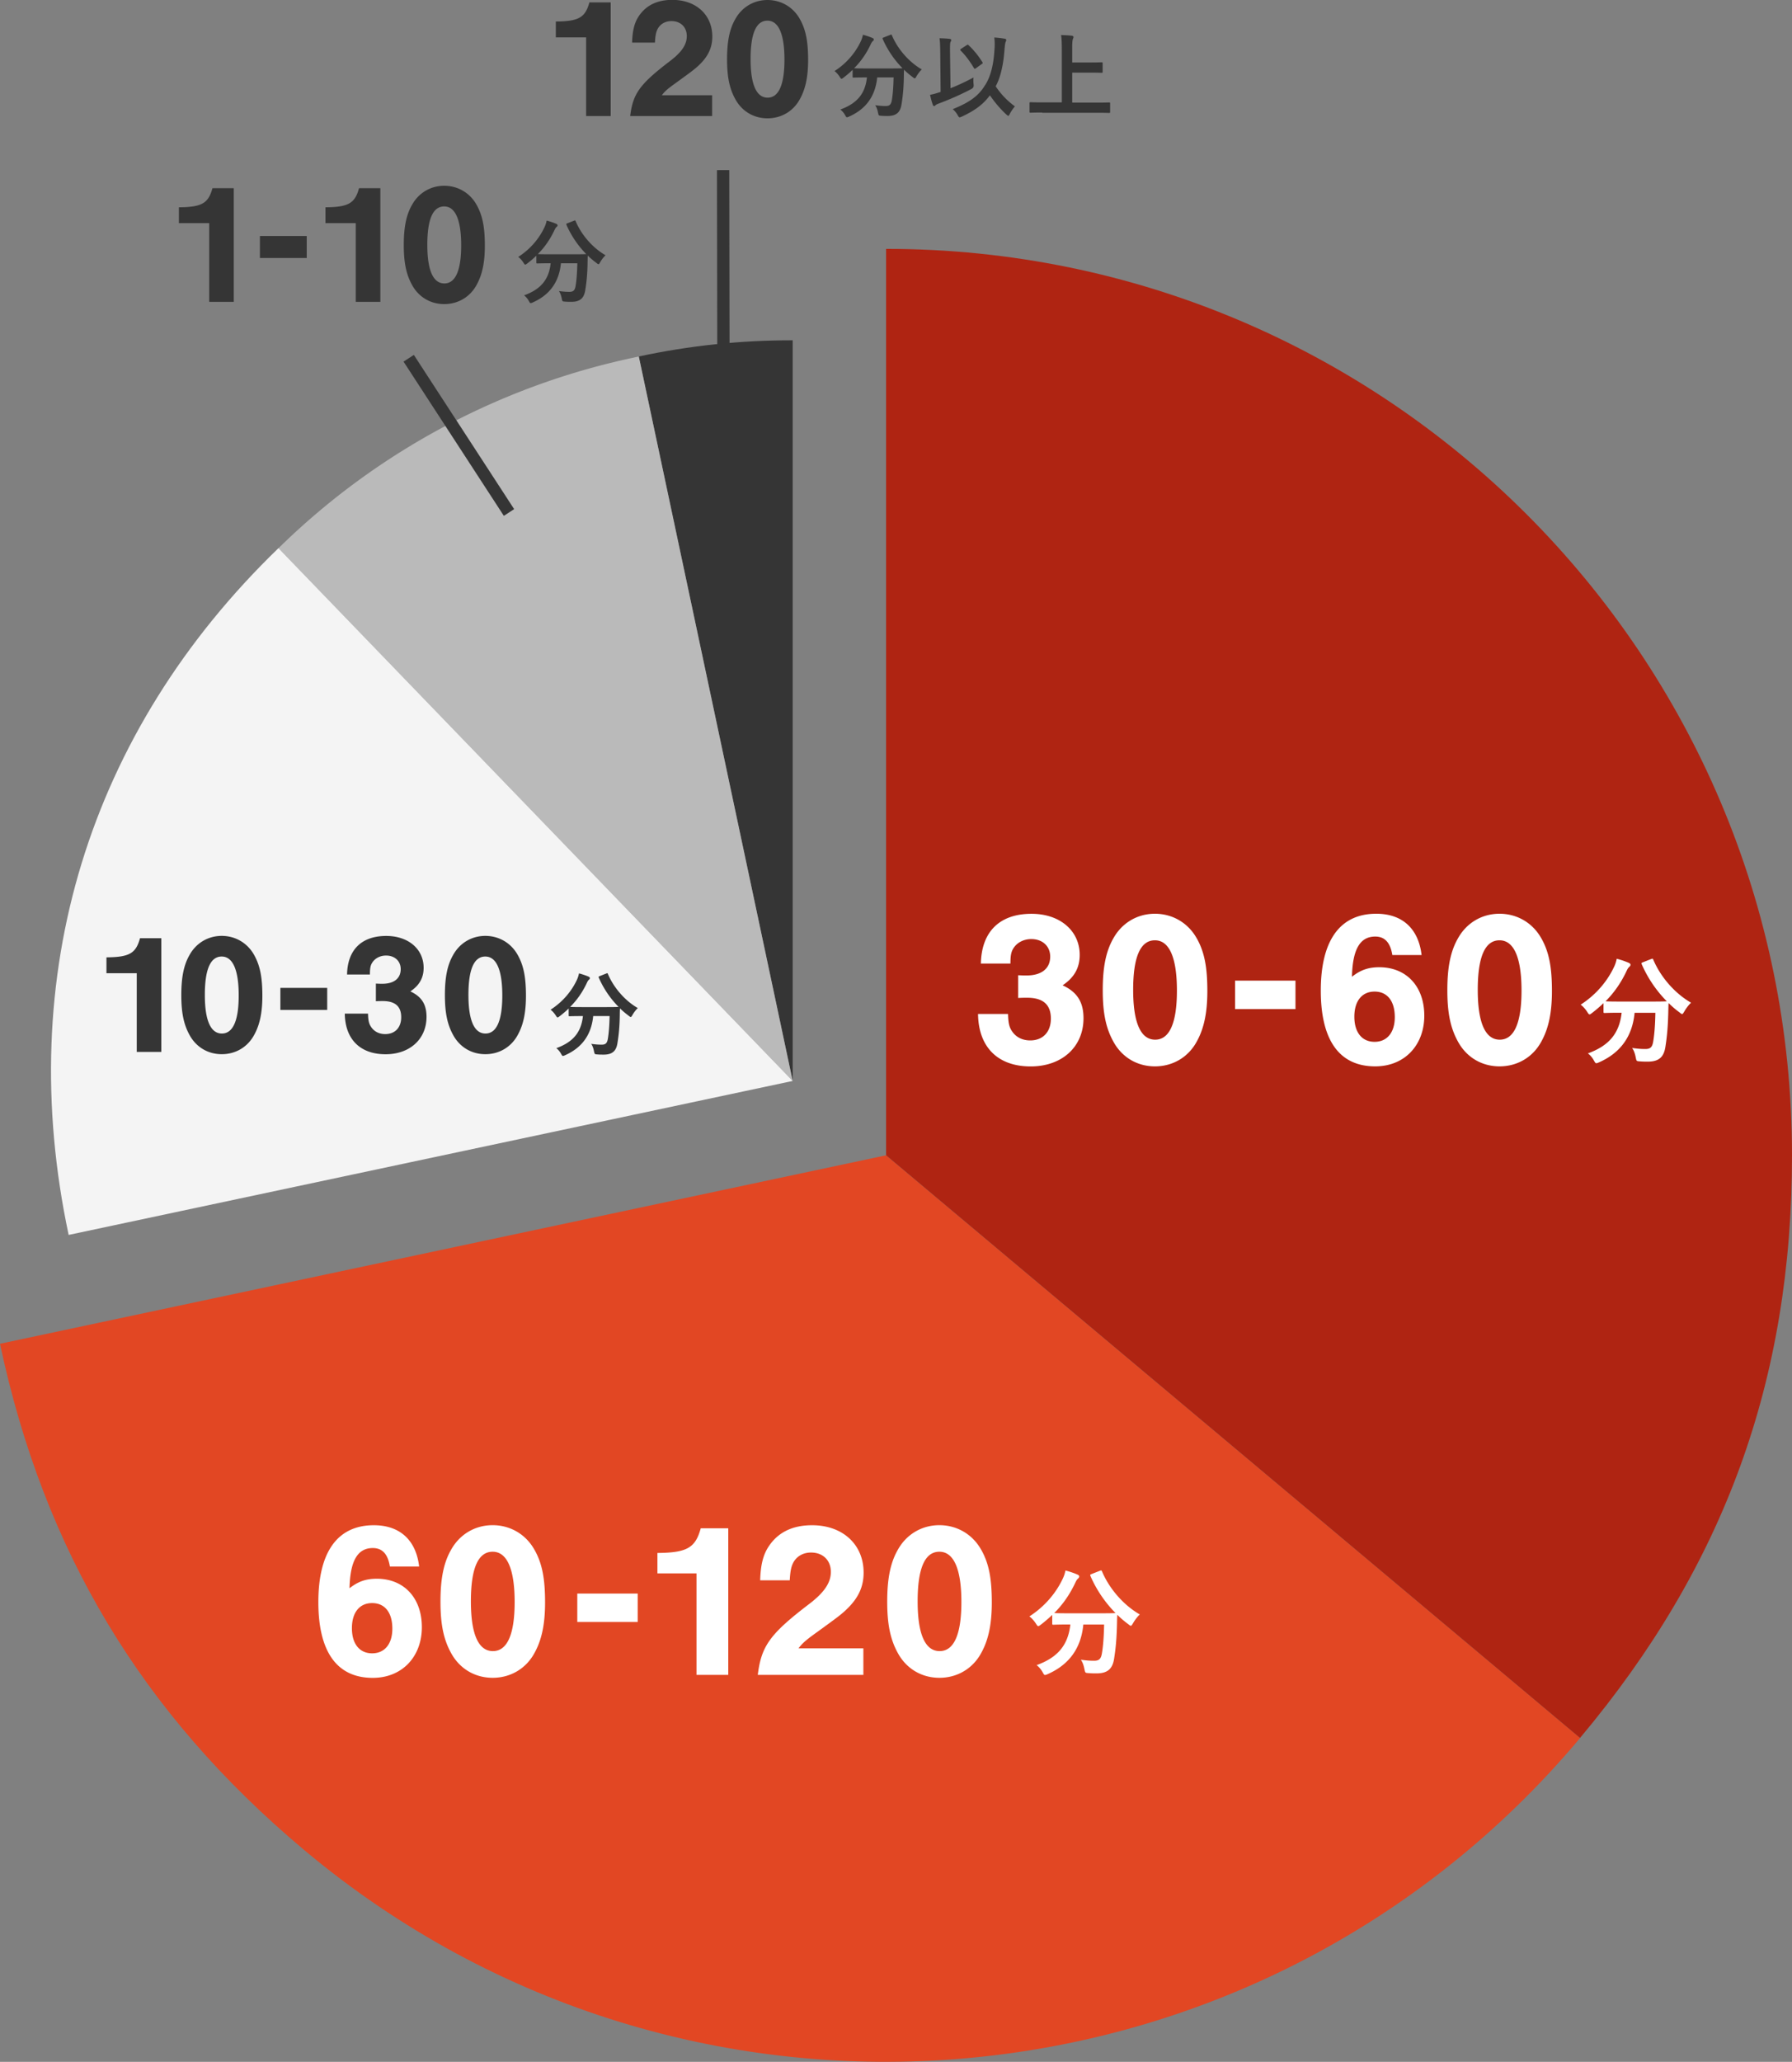
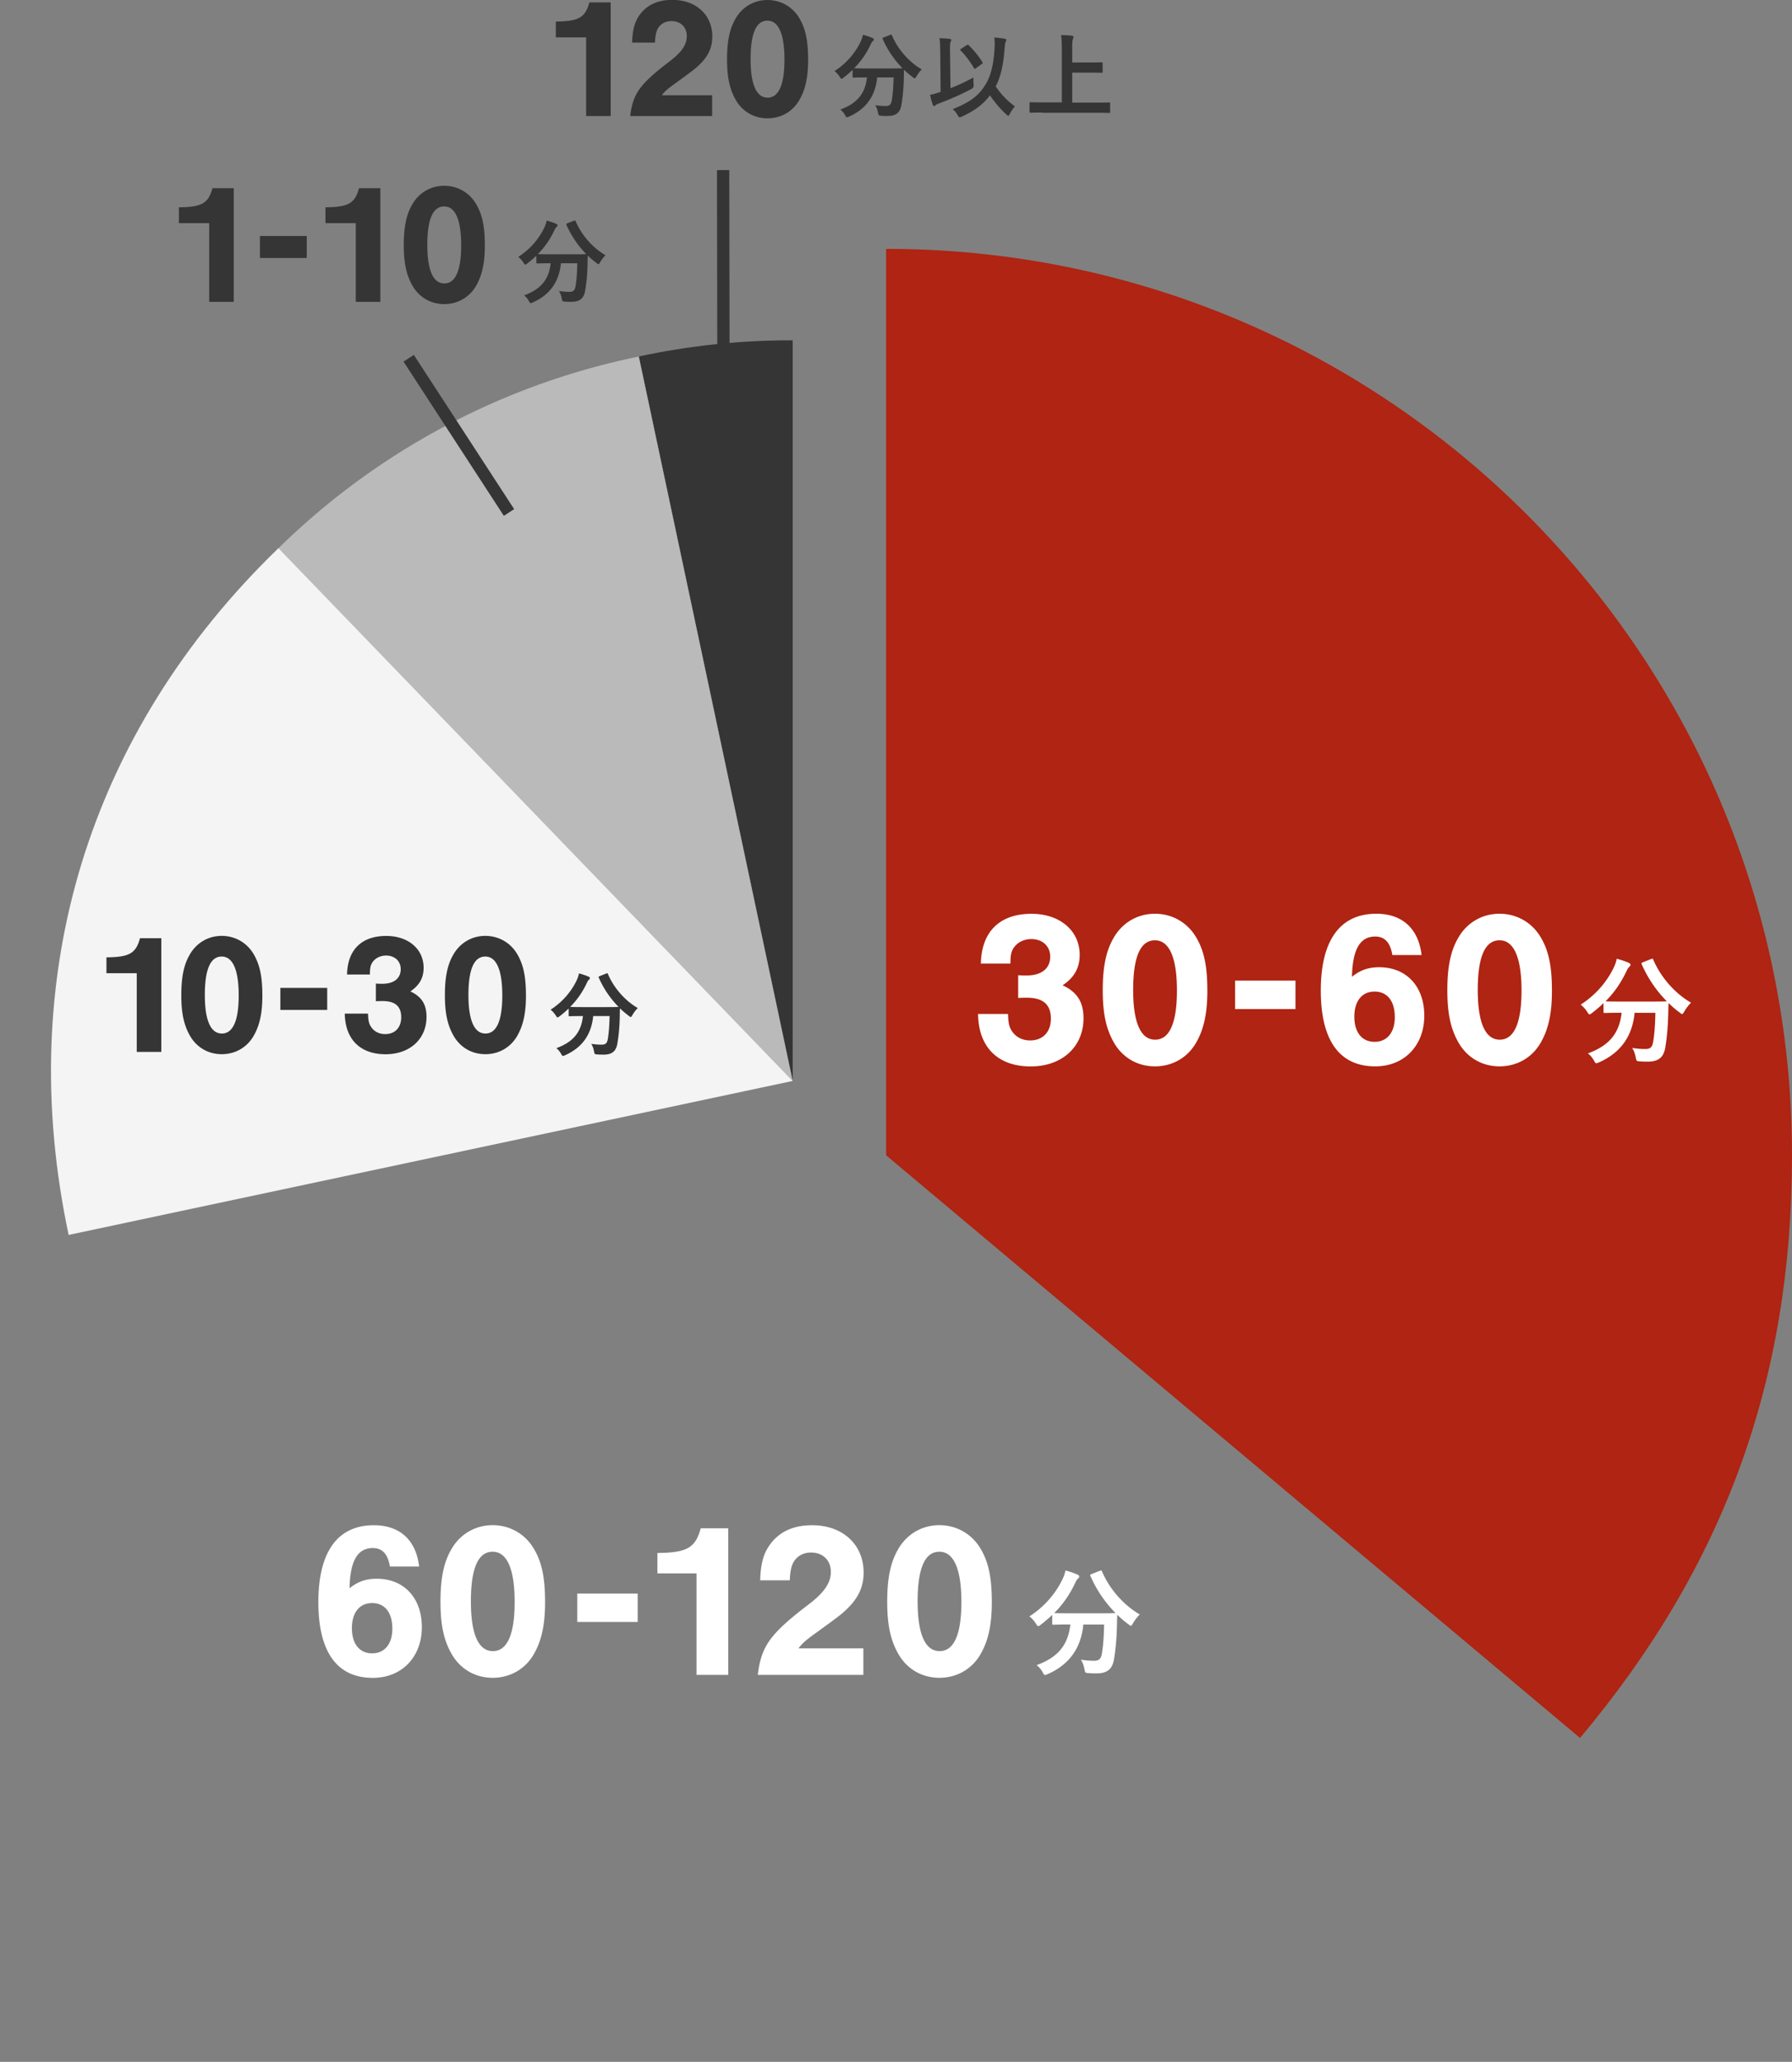
<svg xmlns="http://www.w3.org/2000/svg" width="291.58" height="335.29" viewBox="0 0 291.58 335.29">
  <rect x="0" y="0" width="291.58" height="335.29" fill="#808080" stroke="none" />
  <defs>
    <style>.cls-6{fill:#353535}.cls-7{fill:none;stroke:#353535;stroke-miterlimit:10;stroke-width:2px}</style>
  </defs>
  <g id="_イヤー_2" data-name="レイヤー 2">
    <g id="_イヤー_1-2" data-name="レイヤー 1">
      <path id="_ス_926" data-name="パス 926" class="cls-6" d="M128.98 175.78L103.94 57.97c8.23-1.77 16.63-2.65 25.04-2.63v120.44z" />
      <path id="_ス_927" data-name="パス 927" d="M128.98 175.78L45.31 89.15a117.23 117.23 0 0158.63-31.17l25.04 117.81z" fill="#bababa" />
      <path id="_ス_928" data-name="パス 928" d="M128.98 175.78L11.17 200.82c-8.95-42.1 3.19-81.78 34.14-111.68l83.67 86.64z" fill="#f4f4f4" />
-       <path id="_ス_929" data-name="パス 929" d="M144.18 187.88l112.92 94.75c-52.33 62.36-145.3 70.5-207.66 18.17C23.05 278.66 7.16 252.21 0 218.52l144.18-30.65z" fill="#e24723" />
      <path id="_ス_930" data-name="パス 930" d="M144.18 187.87V40.47c81.41 0 147.4 65.99 147.4 147.4 0 36.55-10.99 66.75-34.49 94.75l-112.91-94.75z" fill="#af2412" />
      <path class="cls-6" d="M38.04 49.09h-4v-12.8h-4.93v-2.58c3.72-.03 4.79-.64 5.46-3.11h3.47v18.48zm11.87-7.13h-7.62v-3.58h7.62v3.58zm11.98 7.13h-4v-12.8h-4.93v-2.58c3.72-.03 4.79-.64 5.46-3.11h3.47v18.48zm15.68-15.74c.95 1.71 1.32 3.61 1.32 6.61 0 2.72-.42 4.7-1.32 6.33-1.06 1.99-3.02 3.16-5.29 3.16s-4.2-1.18-5.26-3.16c-.92-1.68-1.32-3.58-1.32-6.44s.39-4.87 1.32-6.5c1.09-1.99 3.05-3.14 5.26-3.14s4.2 1.15 5.29 3.14zm-8.04 6.47c0 4.14.95 6.27 2.77 6.27s2.74-2.13 2.74-6.19-.92-6.33-2.77-6.33-2.74 2.13-2.74 6.24zm23.85-3.92c.2-.09.22-.08.29.08.97 2.29 2.82 4.36 4.86 5.53-.27.24-.62.69-.87 1.12-.13.23-.19.33-.29.33-.07 0-.16-.07-.31-.19-.51-.38-.99-.78-1.42-1.21-.03.43-.03.96-.04 1.48-.04 1.61-.15 2.8-.38 4.2-.2 1.18-.77 1.84-2.24 1.84-.38 0-.66 0-1.02-.03-.46-.03-.45-.03-.56-.52-.1-.51-.25-.92-.46-1.2.75.1 1.19.13 1.71.13.63 0 .88-.24 1-.93.15-.87.25-2.03.29-3.72h-2.67c-.29 3-1.79 5.13-4.56 6.36-.17.08-.27.12-.36.12-.12 0-.17-.11-.31-.36-.2-.36-.48-.69-.77-.9 2.73-.99 4.05-2.58 4.33-5.22h-.18c-1.41 0-1.89.03-1.98.03-.15 0-.17-.01-.17-.17v-1.09c-.47.45-.95.86-1.46 1.25-.17.12-.25.2-.33.2-.11 0-.17-.11-.32-.33-.24-.38-.58-.75-.84-.92 2.03-1.3 3.48-3.08 4.33-4.95.13-.3.22-.58.3-.96.54.14 1.16.35 1.56.53.17.08.21.15.21.25 0 .09-.04.15-.12.22-.15.12-.24.26-.35.48-.75 1.62-1.66 2.89-2.74 3.97.21.01.73.03 1.89.03h4.04c1.3 0 1.8-.02 1.95-.03a15.852 15.852 0 01-3.22-4.75c-.06-.17-.03-.18.13-.25l1.07-.42zm5.99-17.03h-4V6.08h-4.93V3.5c3.72-.03 4.79-.64 5.46-3.11h3.47v18.48zm16.5 0h-13.33c.45-3.67 1.54-5.18 6.58-9.02 1.85-1.43 2.63-2.63 2.63-3.98 0-1.46-1.01-2.44-2.49-2.44-1.04 0-1.88.5-2.3 1.37-.22.48-.34 1.04-.39 2.13h-3.72c.06-1.93.36-3.19 1.06-4.26 1.18-1.79 3-2.69 5.49-2.69 3.86 0 6.5 2.44 6.5 5.96 0 1.76-.64 3.19-2.13 4.62-.7.67-1.23 1.06-3.78 2.91-1.37.98-1.85 1.4-2.3 2.02h8.18v3.36zm14.3-15.73c.95 1.71 1.32 3.61 1.32 6.61 0 2.72-.42 4.7-1.32 6.33-1.06 1.99-3.02 3.16-5.29 3.16s-4.2-1.18-5.26-3.16c-.92-1.68-1.32-3.58-1.32-6.44s.39-4.87 1.32-6.5c1.09-1.99 3.05-3.14 5.26-3.14s4.2 1.15 5.29 3.14zm-8.04 6.47c0 4.14.95 6.27 2.77 6.27s2.74-2.13 2.74-6.19-.92-6.33-2.77-6.33-2.74 2.13-2.74 6.24zm22.71-3.93c.2-.09.22-.08.29.08.97 2.29 2.82 4.36 4.86 5.53-.27.24-.62.69-.87 1.12-.13.23-.19.33-.29.33-.07 0-.16-.07-.31-.19-.51-.38-.99-.78-1.42-1.21-.03.43-.03.96-.04 1.48-.04 1.61-.15 2.8-.38 4.2-.2 1.18-.77 1.84-2.24 1.84-.38 0-.66 0-1.02-.03-.46-.03-.45-.03-.56-.52-.1-.51-.25-.92-.46-1.2.75.1 1.19.13 1.71.13.63 0 .88-.24 1-.93.15-.87.25-2.03.29-3.72h-2.67c-.29 3-1.79 5.13-4.56 6.36-.17.08-.27.12-.36.12-.12 0-.17-.11-.31-.36-.2-.36-.48-.69-.77-.9 2.73-.99 4.05-2.58 4.33-5.22h-.18c-1.41 0-1.89.03-1.98.03-.15 0-.17-.01-.17-.17v-1.09c-.47.45-.95.86-1.46 1.25-.17.12-.25.2-.33.2-.11 0-.17-.11-.32-.33-.24-.38-.58-.75-.84-.92 2.03-1.3 3.48-3.08 4.33-4.95.13-.3.22-.58.3-.96.54.14 1.16.35 1.56.53.17.08.21.15.21.25 0 .09-.04.15-.12.22-.15.12-.24.26-.35.48-.75 1.62-1.66 2.89-2.74 3.97.21.01.73.03 1.89.03h4.04c1.3 0 1.8-.02 1.95-.03a15.852 15.852 0 01-3.22-4.75c-.06-.17-.03-.18.13-.25l1.07-.42zm9.82 8.67c1.17-.46 2.44-1.05 3.75-1.75-.05.34-.03.76.01 1.14q.08.5-.34.72c-1.67.88-3.46 1.68-5.45 2.42-.22.09-.36.17-.43.25a.29.29 0 01-.21.12c-.09 0-.17-.08-.21-.21-.18-.48-.33-1.09-.45-1.62.53-.1.96-.22 1.42-.38l.3-.09-.06-6.45c-.02-1.05-.02-1.62-.12-2.28.54.01 1.16.04 1.65.1.15.02.26.09.26.18 0 .12-.06.21-.11.31-.09.18-.1.57-.09 1.65l.08 5.88zm5.67-.56c.81-1.3 1.32-3.12 1.47-5.56.08-.87.06-1.54-.02-2.13.65.04 1.28.12 1.73.2.15.03.22.09.22.21 0 .13-.06.22-.12.36-.06.15-.12.63-.18 1.37-.2 2.54-.69 4.46-1.42 5.79.88 1.35 1.98 2.43 3.13 3.27-.29.33-.62.81-.84 1.23-.11.21-.17.31-.24.31-.06 0-.15-.08-.32-.22-.97-.9-1.84-1.92-2.67-3.12-.99 1.35-2.28 2.4-4.56 3.46-.18.08-.29.12-.36.12-.12 0-.17-.09-.32-.34-.21-.38-.48-.71-.81-.99 2.71-1.08 4.23-2.16 5.29-3.95zm-3.03-6.45c.08-.04.12-.08.17-.08s.08.03.13.09c.88.83 1.59 1.71 2.25 2.76.09.14.06.2-.09.29l-.96.69c-.08.06-.13.09-.18.09-.08 0-.12-.06-.18-.17-.69-1.14-1.33-1.98-2.13-2.79-.12-.12-.09-.18.08-.29l.92-.6zm12.3 10.96c-1.35 0-1.82.03-1.91.03-.15 0-.17-.01-.17-.17v-1.37c0-.15.01-.17.17-.17.09 0 .55.03 1.91.03h3.17V8.2c0-1.21-.02-1.83-.12-2.5.57.02 1.24.04 1.75.11.15.01.27.1.27.2 0 .12-.06.22-.1.34-.06.17-.11.54-.11 1.44v2.37h2.94c1.3 0 1.75-.03 1.84-.03.15 0 .17.02.17.17v1.37c0 .15-.02.17-.17.17-.09 0-.54-.03-1.84-.03h-2.94v4.88h4.09c1.35 0 1.82-.03 1.91-.03.15 0 .17.02.17.17v1.37c0 .15-.02.17-.17.17-.09 0-.55-.03-1.91-.03h-8.95z" />
      <path id="__290" data-name="線 290" class="cls-7" d="M82.82 83.34L66.5 58.26" />
      <path id="__291" data-name="線 291" class="cls-7" d="M117.71 58.26l-.05-30.6" />
      <path d="M165.67 158.59c.79.04.94.04 1.34.04 2.46 0 3.87-1.12 3.87-3.07 0-1.7-1.26-2.85-3.07-2.85-1.26 0-2.35.58-2.93 1.52-.36.58-.47 1.19-.47 2.46h-4.81c.11-5.2 3.07-8.09 8.24-8.09 4.62 0 7.84 2.75 7.84 6.68 0 2.13-.9 3.69-2.78 4.95 2.35 1.08 3.4 2.71 3.4 5.35 0 4.66-3.5 7.84-8.6 7.84-5.35 0-8.49-3.14-8.56-8.53h4.88c.04 1.41.18 2.1.61 2.75.65 1.01 1.7 1.55 3 1.55 2.06 0 3.36-1.37 3.36-3.54 0-2.28-1.26-3.4-3.87-3.4-.47 0-.79 0-1.45.04v-3.69zm29.08-5.96c1.23 2.2 1.7 4.66 1.7 8.53 0 3.5-.54 6.07-1.7 8.17-1.37 2.57-3.9 4.08-6.83 4.08s-5.42-1.52-6.79-4.08c-1.19-2.17-1.7-4.62-1.7-8.31s.51-6.29 1.7-8.38c1.41-2.57 3.94-4.05 6.79-4.05s5.42 1.48 6.83 4.05zm-10.37 8.35c0 5.35 1.23 8.09 3.58 8.09s3.54-2.75 3.54-7.99-1.19-8.17-3.58-8.17-3.54 2.75-3.54 8.06zm26.41 3.11h-9.83v-4.62h9.83v4.62zm15.76-8.79c-.33-2.02-1.23-3-2.78-3-2.49 0-3.69 2.1-3.79 6.54 1.41-1.12 2.71-1.55 4.44-1.55 4.41 0 7.33 3.11 7.33 7.88s-3.18 8.24-7.99 8.24c-5.82 0-8.85-4.23-8.85-12.32s3.07-12.5 9.03-12.5c4.23 0 6.87 2.42 7.37 6.72h-4.77zm-6.18 10.04c0 2.53 1.23 4.08 3.29 4.08s3.29-1.55 3.29-4.01c0-2.64-1.23-4.16-3.29-4.16s-3.29 1.55-3.29 4.08zm30.45-12.71c1.23 2.2 1.7 4.66 1.7 8.53 0 3.5-.54 6.07-1.7 8.17-1.37 2.57-3.9 4.08-6.83 4.08s-5.42-1.52-6.79-4.08c-1.19-2.17-1.7-4.62-1.7-8.31s.51-6.29 1.7-8.38c1.41-2.57 3.94-4.05 6.79-4.05s5.42 1.48 6.83 4.05zm-10.37 8.35c0 5.35 1.23 8.09 3.58 8.09s3.54-2.75 3.54-7.99-1.19-8.17-3.58-8.17-3.54 2.75-3.54 8.06zm28.2-5.01c.25-.11.29-.09.36.09 1.23 2.9 3.57 5.52 6.15 7-.34.3-.78.87-1.1 1.42-.17.28-.25.42-.36.42-.09 0-.21-.09-.4-.25-.65-.47-1.25-.99-1.8-1.54-.04.55-.04 1.21-.06 1.88-.06 2.03-.19 3.55-.47 5.32-.25 1.5-.97 2.33-2.83 2.33-.47 0-.84 0-1.29-.04-.59-.04-.57-.04-.7-.66-.13-.65-.32-1.16-.59-1.52.95.13 1.5.17 2.16.17.8 0 1.12-.3 1.27-1.18.19-1.1.32-2.56.36-4.71h-3.38c-.36 3.8-2.26 6.49-5.77 8.05-.21.09-.34.15-.46.15-.15 0-.21-.13-.4-.46-.25-.46-.61-.87-.97-1.14 3.45-1.25 5.12-3.26 5.49-6.61h-.23c-1.78 0-2.39.04-2.51.04-.19 0-.21-.02-.21-.21v-1.39a22.9 22.9 0 01-1.84 1.58c-.21.15-.32.25-.42.25-.13 0-.21-.13-.4-.42-.3-.47-.74-.95-1.06-1.16 2.56-1.65 4.4-3.89 5.49-6.26.17-.38.29-.74.38-1.21.68.17 1.46.44 1.97.67.21.09.27.19.27.32 0 .11-.06.19-.15.29-.19.15-.3.32-.44.61-.95 2.05-2.11 3.66-3.47 5.03.27.02.93.04 2.39.04h5.11c1.65 0 2.28-.02 2.47-.04a19.927 19.927 0 01-4.08-6.02c-.08-.21-.04-.23.17-.32l1.35-.53zM63.44 254.74c-.33-2.02-1.23-3-2.78-3-2.49 0-3.69 2.1-3.79 6.54 1.41-1.12 2.71-1.55 4.44-1.55 4.41 0 7.33 3.11 7.33 7.88s-3.18 8.24-7.99 8.24c-5.82 0-8.85-4.23-8.85-12.32s3.07-12.5 9.03-12.5c4.23 0 6.87 2.42 7.37 6.72h-4.77zm-6.18 10.04c0 2.53 1.23 4.08 3.29 4.08s3.29-1.55 3.29-4.01c0-2.64-1.23-4.16-3.29-4.16s-3.29 1.55-3.29 4.08zm29.73-12.72c1.23 2.2 1.7 4.66 1.7 8.53 0 3.5-.54 6.07-1.7 8.17-1.37 2.57-3.9 4.08-6.83 4.08s-5.42-1.52-6.79-4.08c-1.19-2.17-1.7-4.62-1.7-8.31s.51-6.29 1.7-8.38c1.41-2.57 3.94-4.05 6.79-4.05s5.42 1.48 6.83 4.05zm-10.37 8.35c0 5.35 1.23 8.09 3.58 8.09s3.54-2.75 3.54-7.99-1.19-8.17-3.58-8.17-3.54 2.75-3.54 8.06zm27.14 3.35h-9.83v-4.62h9.83v4.62zm14.74 8.61h-5.17v-16.51h-6.36v-3.32c4.81-.04 6.18-.83 7.05-4.01h4.48v23.85zm22 0h-17.2c.58-4.73 1.99-6.68 8.49-11.63 2.38-1.84 3.4-3.4 3.4-5.13 0-1.88-1.3-3.14-3.22-3.14-1.34 0-2.42.65-2.96 1.77-.29.61-.43 1.34-.51 2.75h-4.81c.07-2.49.47-4.12 1.37-5.49 1.52-2.31 3.87-3.47 7.08-3.47 4.99 0 8.38 3.14 8.38 7.7 0 2.28-.83 4.12-2.75 5.96-.9.87-1.59 1.37-4.88 3.76-1.77 1.26-2.38 1.81-2.96 2.6h10.55v4.34zm19.18-20.31c1.23 2.2 1.7 4.66 1.7 8.53 0 3.5-.54 6.07-1.7 8.17-1.37 2.57-3.9 4.08-6.83 4.08s-5.42-1.52-6.79-4.08c-1.19-2.17-1.7-4.62-1.7-8.31s.51-6.29 1.7-8.38c1.41-2.57 3.94-4.05 6.79-4.05s5.42 1.48 6.83 4.05zm-10.37 8.35c0 5.35 1.23 8.09 3.58 8.09s3.54-2.75 3.54-7.99-1.19-8.17-3.58-8.17-3.54 2.75-3.54 8.06zm29.64-4.96c.25-.11.28-.09.36.09 1.23 2.9 3.57 5.52 6.15 7-.34.3-.78.87-1.1 1.42-.17.28-.25.42-.36.42-.09 0-.21-.09-.4-.25-.65-.47-1.25-.99-1.8-1.54-.04.55-.04 1.21-.06 1.88-.06 2.03-.19 3.55-.47 5.32-.25 1.5-.97 2.33-2.83 2.33-.47 0-.84 0-1.29-.04-.59-.04-.57-.04-.7-.66-.13-.65-.32-1.16-.59-1.52.95.13 1.5.17 2.16.17.8 0 1.12-.3 1.27-1.18.19-1.1.32-2.56.36-4.71h-3.38c-.36 3.8-2.26 6.49-5.77 8.05-.21.09-.34.15-.46.15-.15 0-.21-.13-.4-.46-.25-.46-.61-.87-.97-1.14 3.45-1.25 5.12-3.26 5.49-6.61h-.23c-1.78 0-2.39.04-2.51.04-.19 0-.21-.02-.21-.21v-1.39a22.9 22.9 0 01-1.84 1.58c-.21.15-.32.25-.42.25-.13 0-.21-.13-.4-.42-.3-.47-.74-.95-1.06-1.16 2.56-1.65 4.4-3.89 5.49-6.26.17-.38.29-.74.38-1.21.68.17 1.46.44 1.97.67.21.09.27.19.27.32 0 .11-.06.19-.15.29-.19.15-.3.32-.44.61-.95 2.05-2.11 3.66-3.47 5.03.27.02.93.04 2.39.04h5.11c1.65 0 2.28-.02 2.47-.04a19.927 19.927 0 01-4.08-6.02c-.08-.21-.04-.23.17-.32l1.35-.53z" fill="#fff" />
      <path class="cls-6" d="M26.25 171.06h-4v-12.8h-4.93v-2.58c3.72-.03 4.79-.64 5.46-3.11h3.47v18.48zm15.12-15.73c.95 1.71 1.32 3.61 1.32 6.61 0 2.72-.42 4.7-1.32 6.33-1.06 1.99-3.02 3.16-5.29 3.16s-4.2-1.18-5.26-3.16c-.92-1.68-1.32-3.58-1.32-6.44s.39-4.87 1.32-6.5c1.09-1.99 3.05-3.14 5.26-3.14s4.2 1.15 5.29 3.14zm-8.04 6.47c0 4.14.95 6.27 2.77 6.27s2.74-2.13 2.74-6.19-.92-6.33-2.77-6.33-2.74 2.13-2.74 6.24zm19.91 2.43h-7.62v-3.58h7.62v3.58zm7.92-4.28c.62.03.73.03 1.04.03 1.9 0 3-.87 3-2.38 0-1.32-.98-2.21-2.38-2.21-.98 0-1.82.45-2.27 1.18-.28.45-.36.92-.36 1.9h-3.72c.08-4.03 2.38-6.27 6.38-6.27 3.58 0 6.08 2.13 6.08 5.18 0 1.65-.7 2.86-2.16 3.84 1.82.84 2.63 2.1 2.63 4.14 0 3.61-2.72 6.08-6.66 6.08-4.14 0-6.58-2.44-6.64-6.61h3.78c.03 1.09.14 1.62.48 2.13.5.78 1.32 1.2 2.32 1.2 1.6 0 2.6-1.06 2.6-2.74 0-1.76-.98-2.63-3-2.63-.36 0-.62 0-1.12.03v-2.86zm23.1-4.62c.95 1.71 1.32 3.61 1.32 6.61 0 2.72-.42 4.7-1.32 6.33-1.06 1.99-3.02 3.16-5.29 3.16s-4.2-1.18-5.26-3.16c-.92-1.68-1.32-3.58-1.32-6.44s.39-4.87 1.32-6.5c1.09-1.99 3.05-3.14 5.26-3.14s4.2 1.15 5.29 3.14zm-8.04 6.47c0 4.14.95 6.27 2.77 6.27s2.74-2.13 2.74-6.19-.92-6.33-2.77-6.33-2.74 2.13-2.74 6.24zm22.41-3.48c.2-.09.23-.08.29.08.98 2.29 2.82 4.36 4.86 5.53-.27.24-.62.69-.87 1.12-.13.23-.2.33-.29.33-.07 0-.16-.07-.31-.19-.51-.38-.99-.78-1.43-1.21-.03.43-.03.96-.04 1.48-.04 1.61-.15 2.8-.38 4.2-.19 1.18-.76 1.84-2.23 1.84-.38 0-.66 0-1.02-.03-.46-.03-.45-.03-.56-.52-.1-.51-.25-.92-.46-1.2.75.1 1.18.13 1.71.13.63 0 .88-.24 1-.93.15-.87.25-2.03.29-3.72h-2.67c-.29 3-1.79 5.13-4.56 6.36-.17.08-.27.12-.36.12-.12 0-.17-.11-.32-.36-.19-.36-.48-.69-.76-.9 2.73-.99 4.05-2.58 4.33-5.22h-.18c-1.41 0-1.89.03-1.98.03-.15 0-.16-.01-.16-.17V164c-.47.45-.95.86-1.46 1.25-.17.12-.26.2-.33.2-.11 0-.17-.11-.32-.33-.24-.38-.58-.75-.84-.92 2.02-1.3 3.48-3.08 4.33-4.95.13-.3.22-.58.3-.96.54.14 1.16.35 1.56.53.17.08.21.15.21.25 0 .09-.04.15-.12.22-.15.12-.24.26-.34.48-.75 1.62-1.67 2.89-2.75 3.97.21.01.74.03 1.89.03h4.04c1.3 0 1.8-.02 1.95-.03a15.852 15.852 0 01-3.22-4.75c-.06-.17-.03-.18.13-.25l1.06-.42z" />
    </g>
  </g>
</svg>